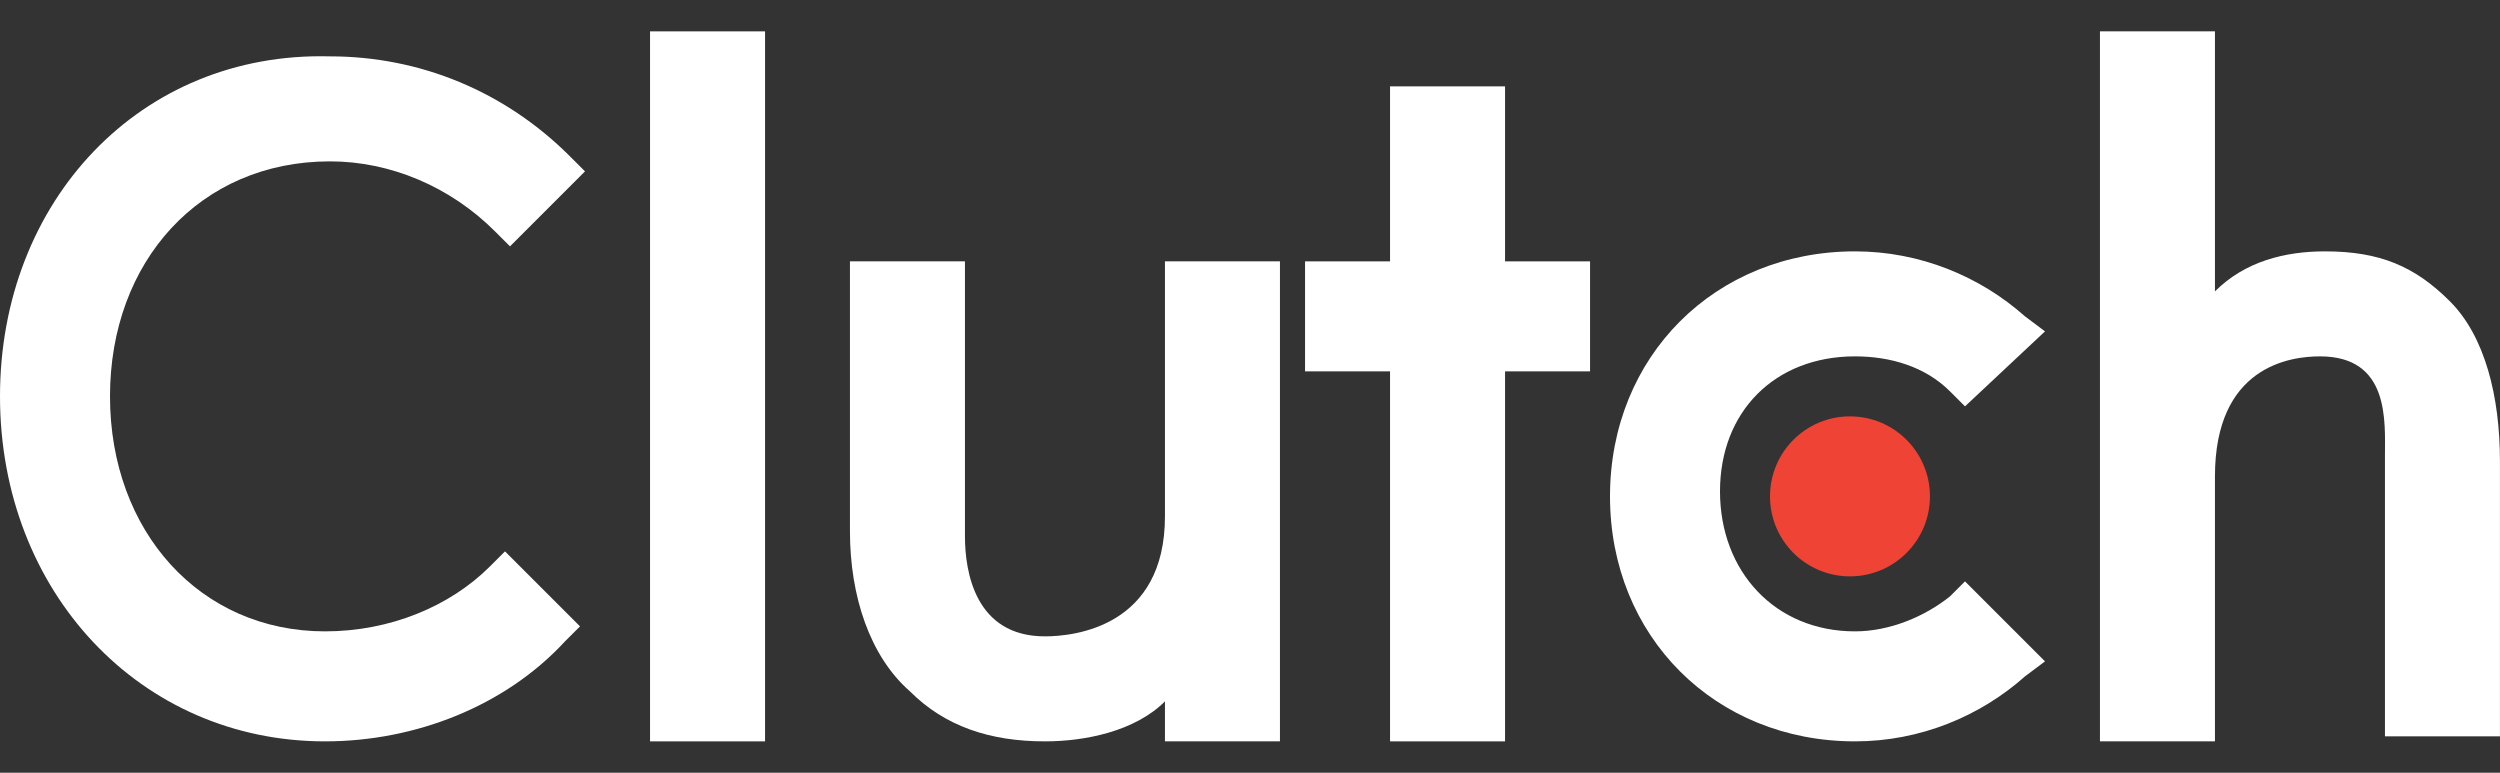
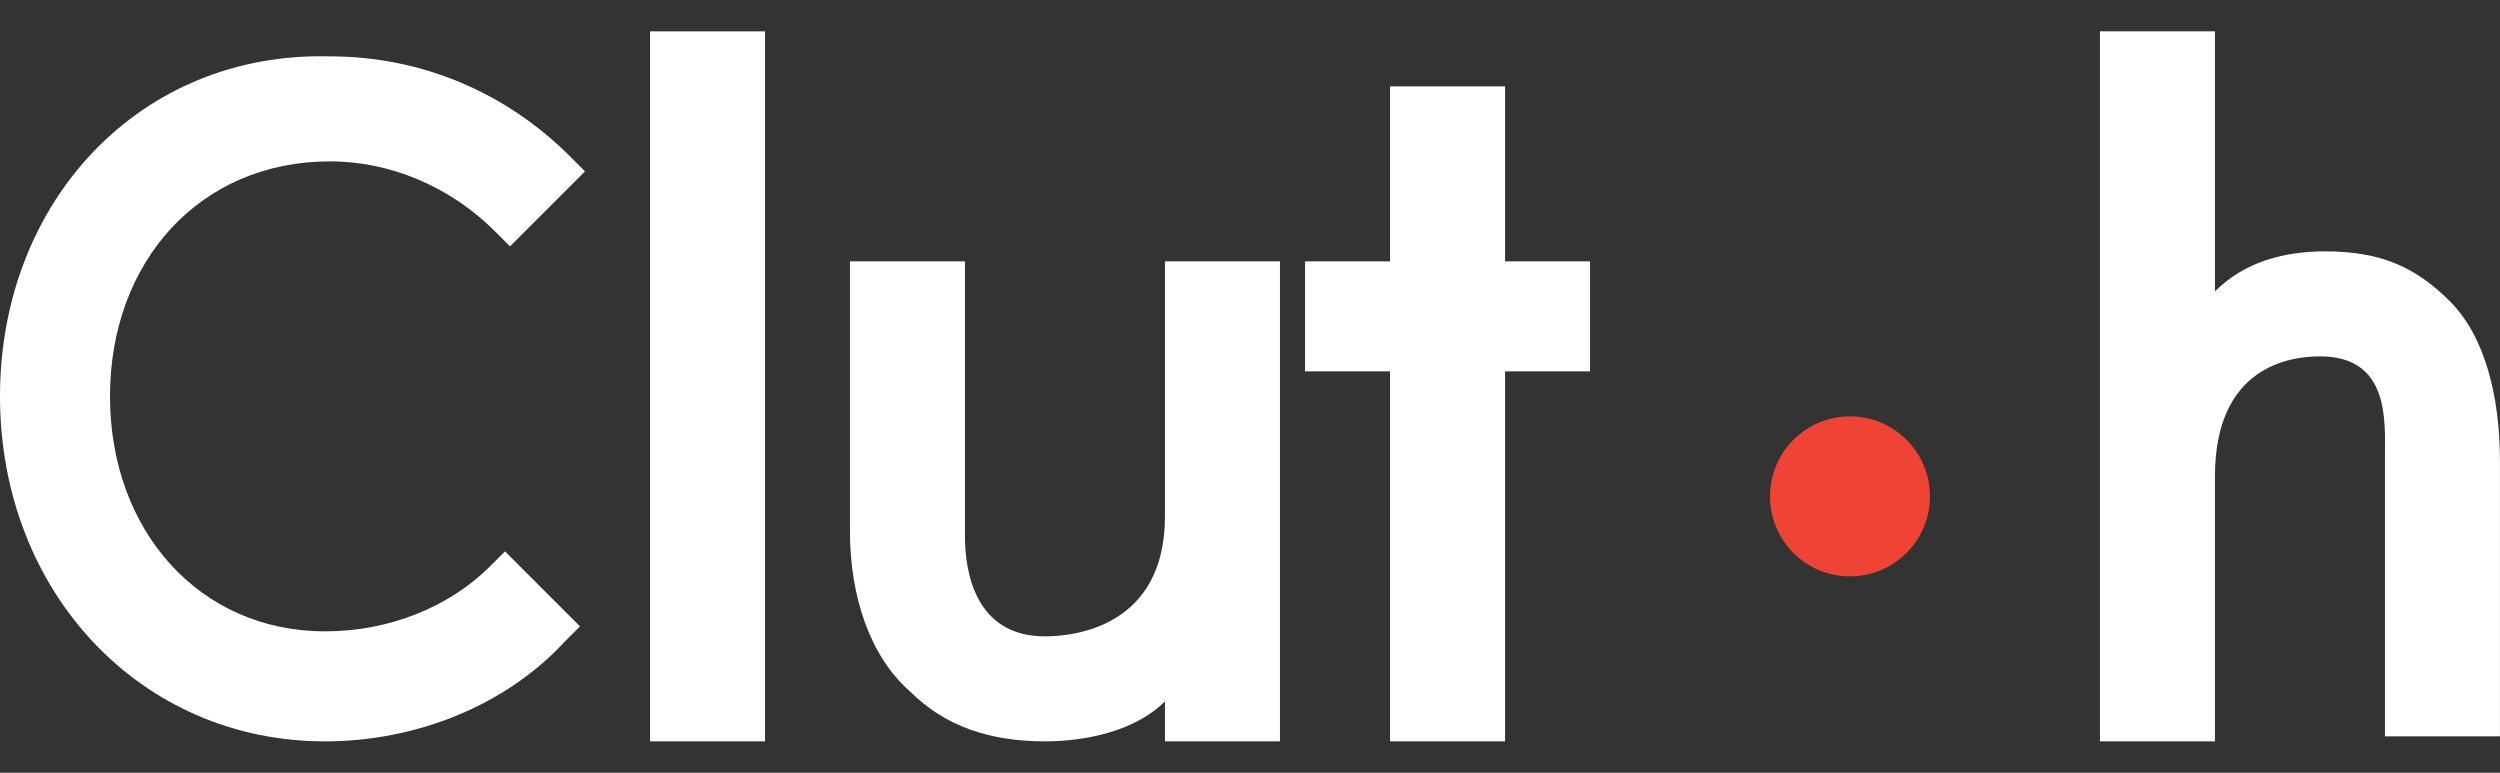
<svg xmlns="http://www.w3.org/2000/svg" width="55" height="17" viewBox="0 0 55 17" fill="none">
  <rect x="0" y="0" width="55" height="17" fill="#333333" stroke="none" />
-   <path d="M14.301 0.69H16.831V16.31H14.301V0.69Z" fill="white" />
+   <path d="M14.301 0.69H16.831V16.31H14.301V0.69" fill="white" />
  <path d="M25.629 11.36C25.629 13.78 23.649 14 22.989 14C21.449 14 21.229 12.57 21.229 11.8V5.75H18.699V11.69C18.699 13.12 19.139 14.44 20.019 15.21C20.789 15.98 21.779 16.31 22.989 16.31C23.869 16.31 24.969 16.09 25.629 15.43V16.31H28.159V5.75H25.629V11.36Z" fill="white" />
  <path d="M33.111 1.9H30.581V5.75H28.711V8.17H30.581V16.31H33.111V8.17H34.981V5.75H33.111V1.9Z" fill="white" />
-   <path d="M42.9 13.12C42.35 13.56 41.58 13.89 40.81 13.89C39.05 13.89 37.84 12.57 37.84 10.81C37.84 9.05 39.05 7.84 40.81 7.84C41.58 7.84 42.35 8.06 42.9 8.61L43.23 8.94L44.99 7.29L44.55 6.96C43.56 6.08 42.24 5.53 40.81 5.53C37.73 5.53 35.42 7.84 35.42 10.92C35.42 14 37.73 16.31 40.81 16.31C42.24 16.31 43.56 15.76 44.55 14.88L44.99 14.55L43.23 12.79L42.9 13.12Z" fill="white" />
  <path d="M53.899 6.63C53.129 5.86 52.359 5.53 51.149 5.53C50.269 5.53 49.389 5.75 48.729 6.41V0.69H46.199V16.31H48.729V10.48C48.729 8.06 50.379 7.84 51.039 7.84C52.579 7.84 52.469 9.27 52.469 10.04V16.2H54.999V10.15C54.999 8.72 54.669 7.4 53.899 6.63Z" fill="white" />
  <path d="M40.699 12.68C41.671 12.68 42.459 11.892 42.459 10.92C42.459 9.948 41.671 9.16 40.699 9.16C39.727 9.16 38.94 9.948 38.94 10.92C38.94 11.892 39.727 12.68 40.699 12.68Z" fill="#EF4335" />
  <path d="M10.78 12.46C9.9 13.34 8.58 13.89 7.15 13.89C4.4 13.89 2.42 11.69 2.42 8.72C2.42 5.75 4.4 3.55 7.26 3.55C8.58 3.55 9.9 4.1 10.89 5.09L11.22 5.42L12.87 3.77L12.54 3.44C11.11 2.01 9.24 1.24 7.26 1.24C3.08 1.13 0 4.43 0 8.72C0 13.01 3.08 16.31 7.15 16.31C9.13 16.31 11.11 15.54 12.43 14.11L12.76 13.78L11.11 12.13L10.78 12.46Z" fill="white" />
</svg>